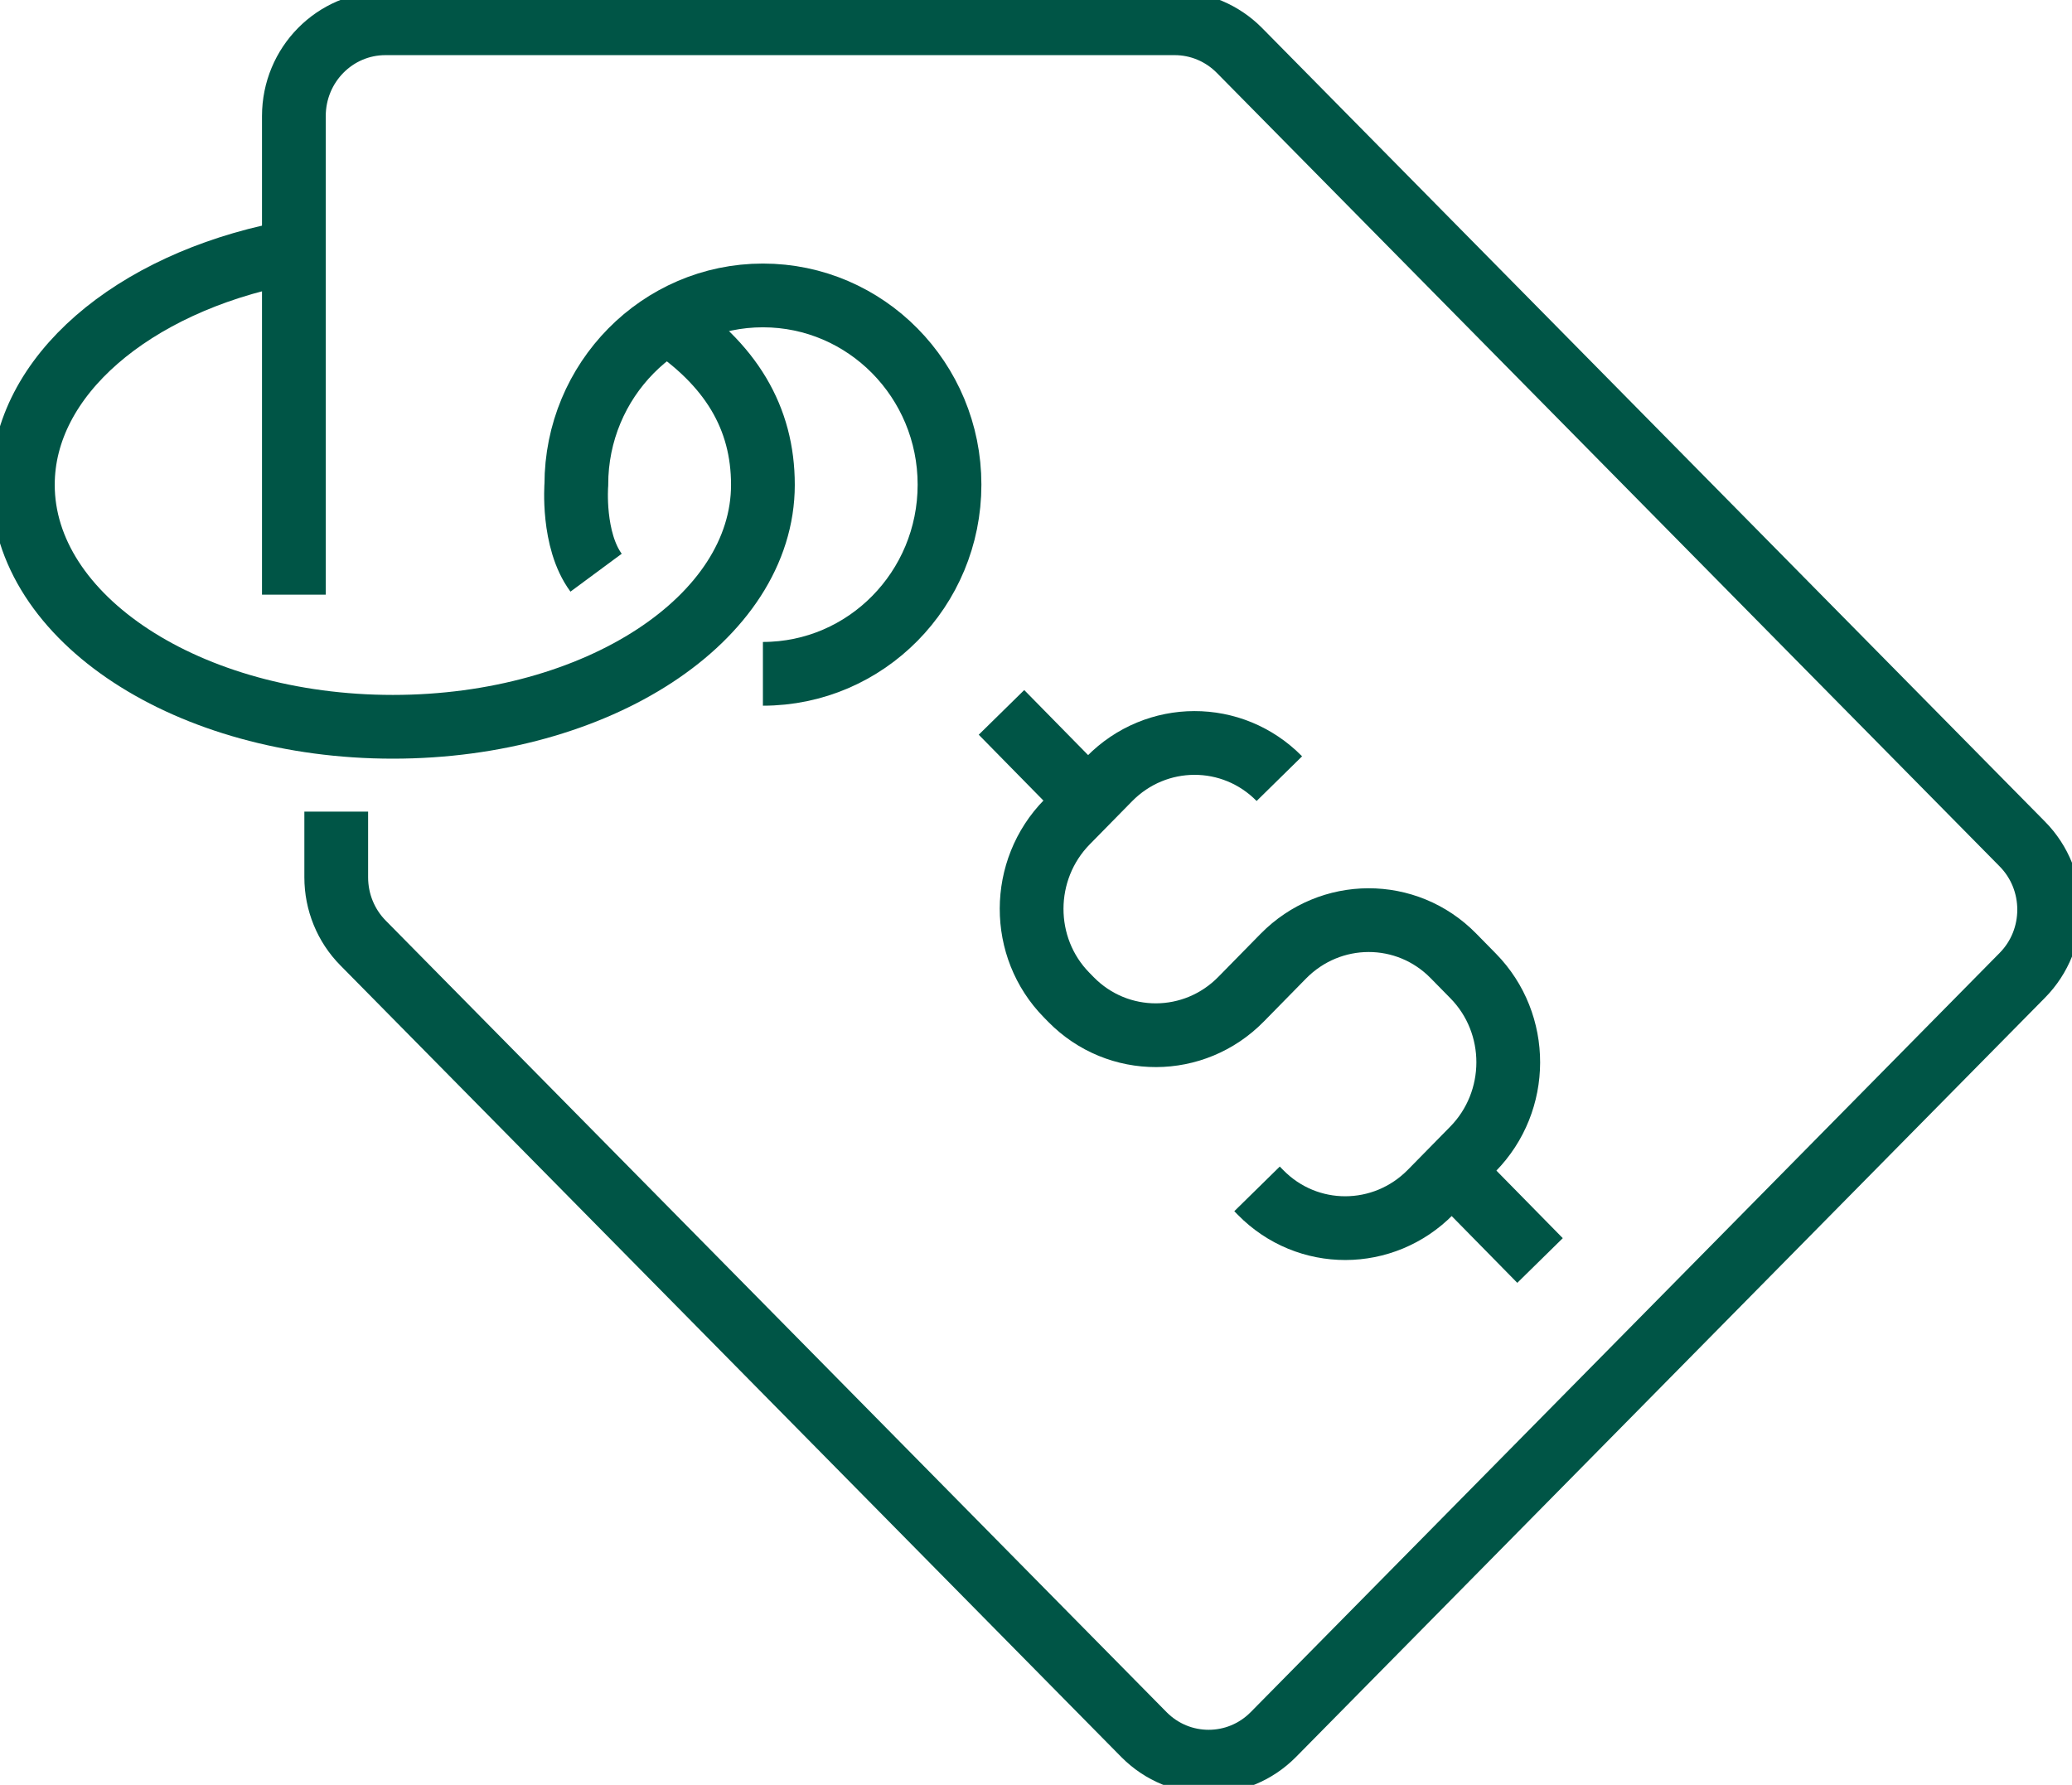
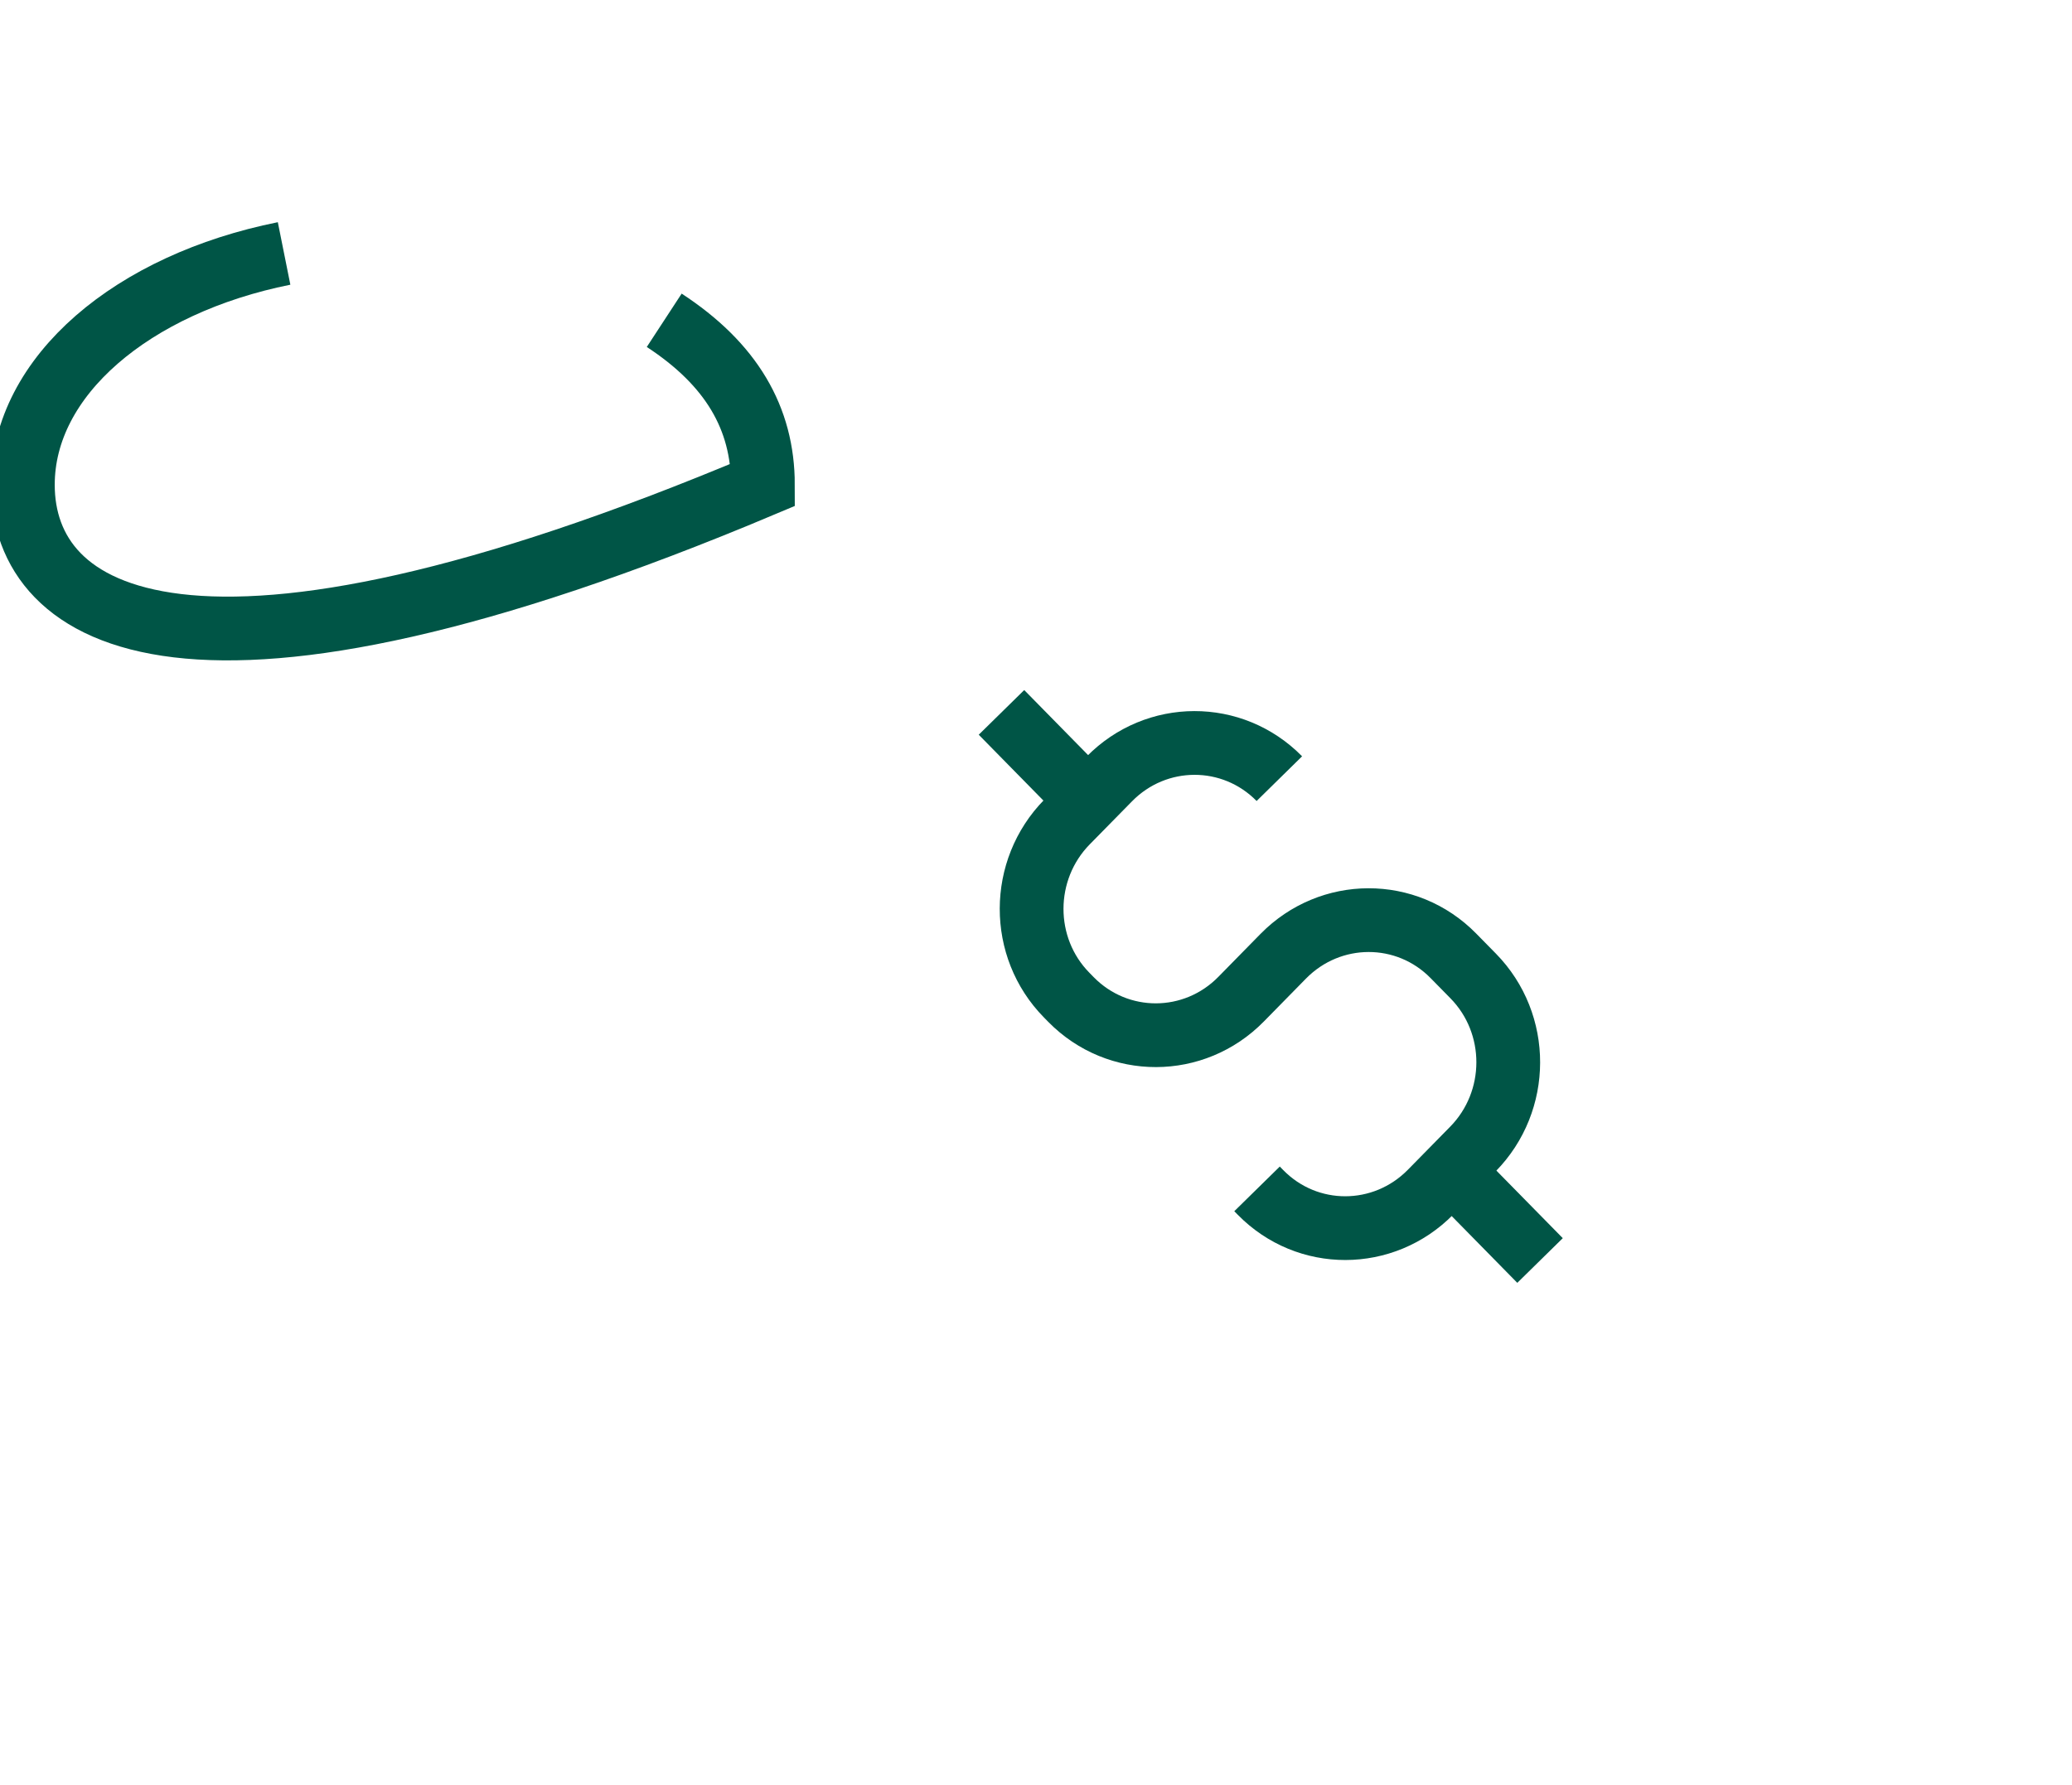
<svg xmlns="http://www.w3.org/2000/svg" fill="none" viewBox="0 0 65 56" height="56" width="65">
  <g clip-path="url(#clip0_308_302)">
-     <path stroke-miterlimit="10" stroke-width="2" stroke="#005546" d="M20.837 10.049C22.938 11.422 23.933 13.114 23.933 15.211C23.933 19.406 18.737 22.803 12.324 22.803C5.911 22.803 0.717 19.406 0.717 15.211C0.717 11.793 4.166 8.904 8.912 7.952" />
-     <path stroke-miterlimit="10" stroke-width="2" stroke="#005546" d="M9.219 18.658V3.643C9.219 2.033 10.505 0.73 12.091 0.73H36.851C37.615 0.73 38.343 1.037 38.883 1.583L63.442 26.481C64.564 27.617 64.564 29.464 63.442 30.6L39.947 54.42C38.825 55.556 37.006 55.556 35.884 54.42L11.389 29.586C10.849 29.04 10.548 28.298 10.548 27.527V25.465" />
-     <path stroke-miterlimit="10" stroke-width="2" stroke="#005546" d="M23.933 21.141C27.167 21.141 29.787 18.483 29.787 15.205C29.787 11.927 27.164 9.269 23.933 9.269C20.703 9.269 18.08 11.927 18.08 15.205C18.08 15.205 17.942 16.943 18.7 17.968" />
+     <path stroke-miterlimit="10" stroke-width="2" stroke="#005546" d="M20.837 10.049C22.938 11.422 23.933 13.114 23.933 15.211C5.911 22.803 0.717 19.406 0.717 15.211C0.717 11.793 4.166 8.904 8.912 7.952" />
    <path stroke-miterlimit="10" stroke-width="2" stroke="#005546" d="M40.134 24.43C38.662 22.932 36.272 22.938 34.797 24.442L33.474 25.789C31.997 27.293 31.991 29.727 33.463 31.222L33.598 31.36C35.07 32.858 37.46 32.852 38.935 31.348L40.257 30.001C41.735 28.497 44.125 28.491 45.594 29.989L46.214 30.62C47.686 32.119 47.681 34.552 46.203 36.054L44.88 37.401C43.402 38.905 41.012 38.911 39.543 37.412L39.434 37.301" />
    <path stroke-miterlimit="10" stroke-width="2" stroke="#005546" d="M33.999 24.98L31.417 22.351" />
    <path stroke-miterlimit="10" stroke-width="2" stroke="#005546" d="M48.312 39.548L45.729 36.919" />
  </g>
  <defs>
    <clipPath id="clip0_308_302">
      <rect fill="white" height="56" width="65" />
    </clipPath>
  </defs>
</svg>